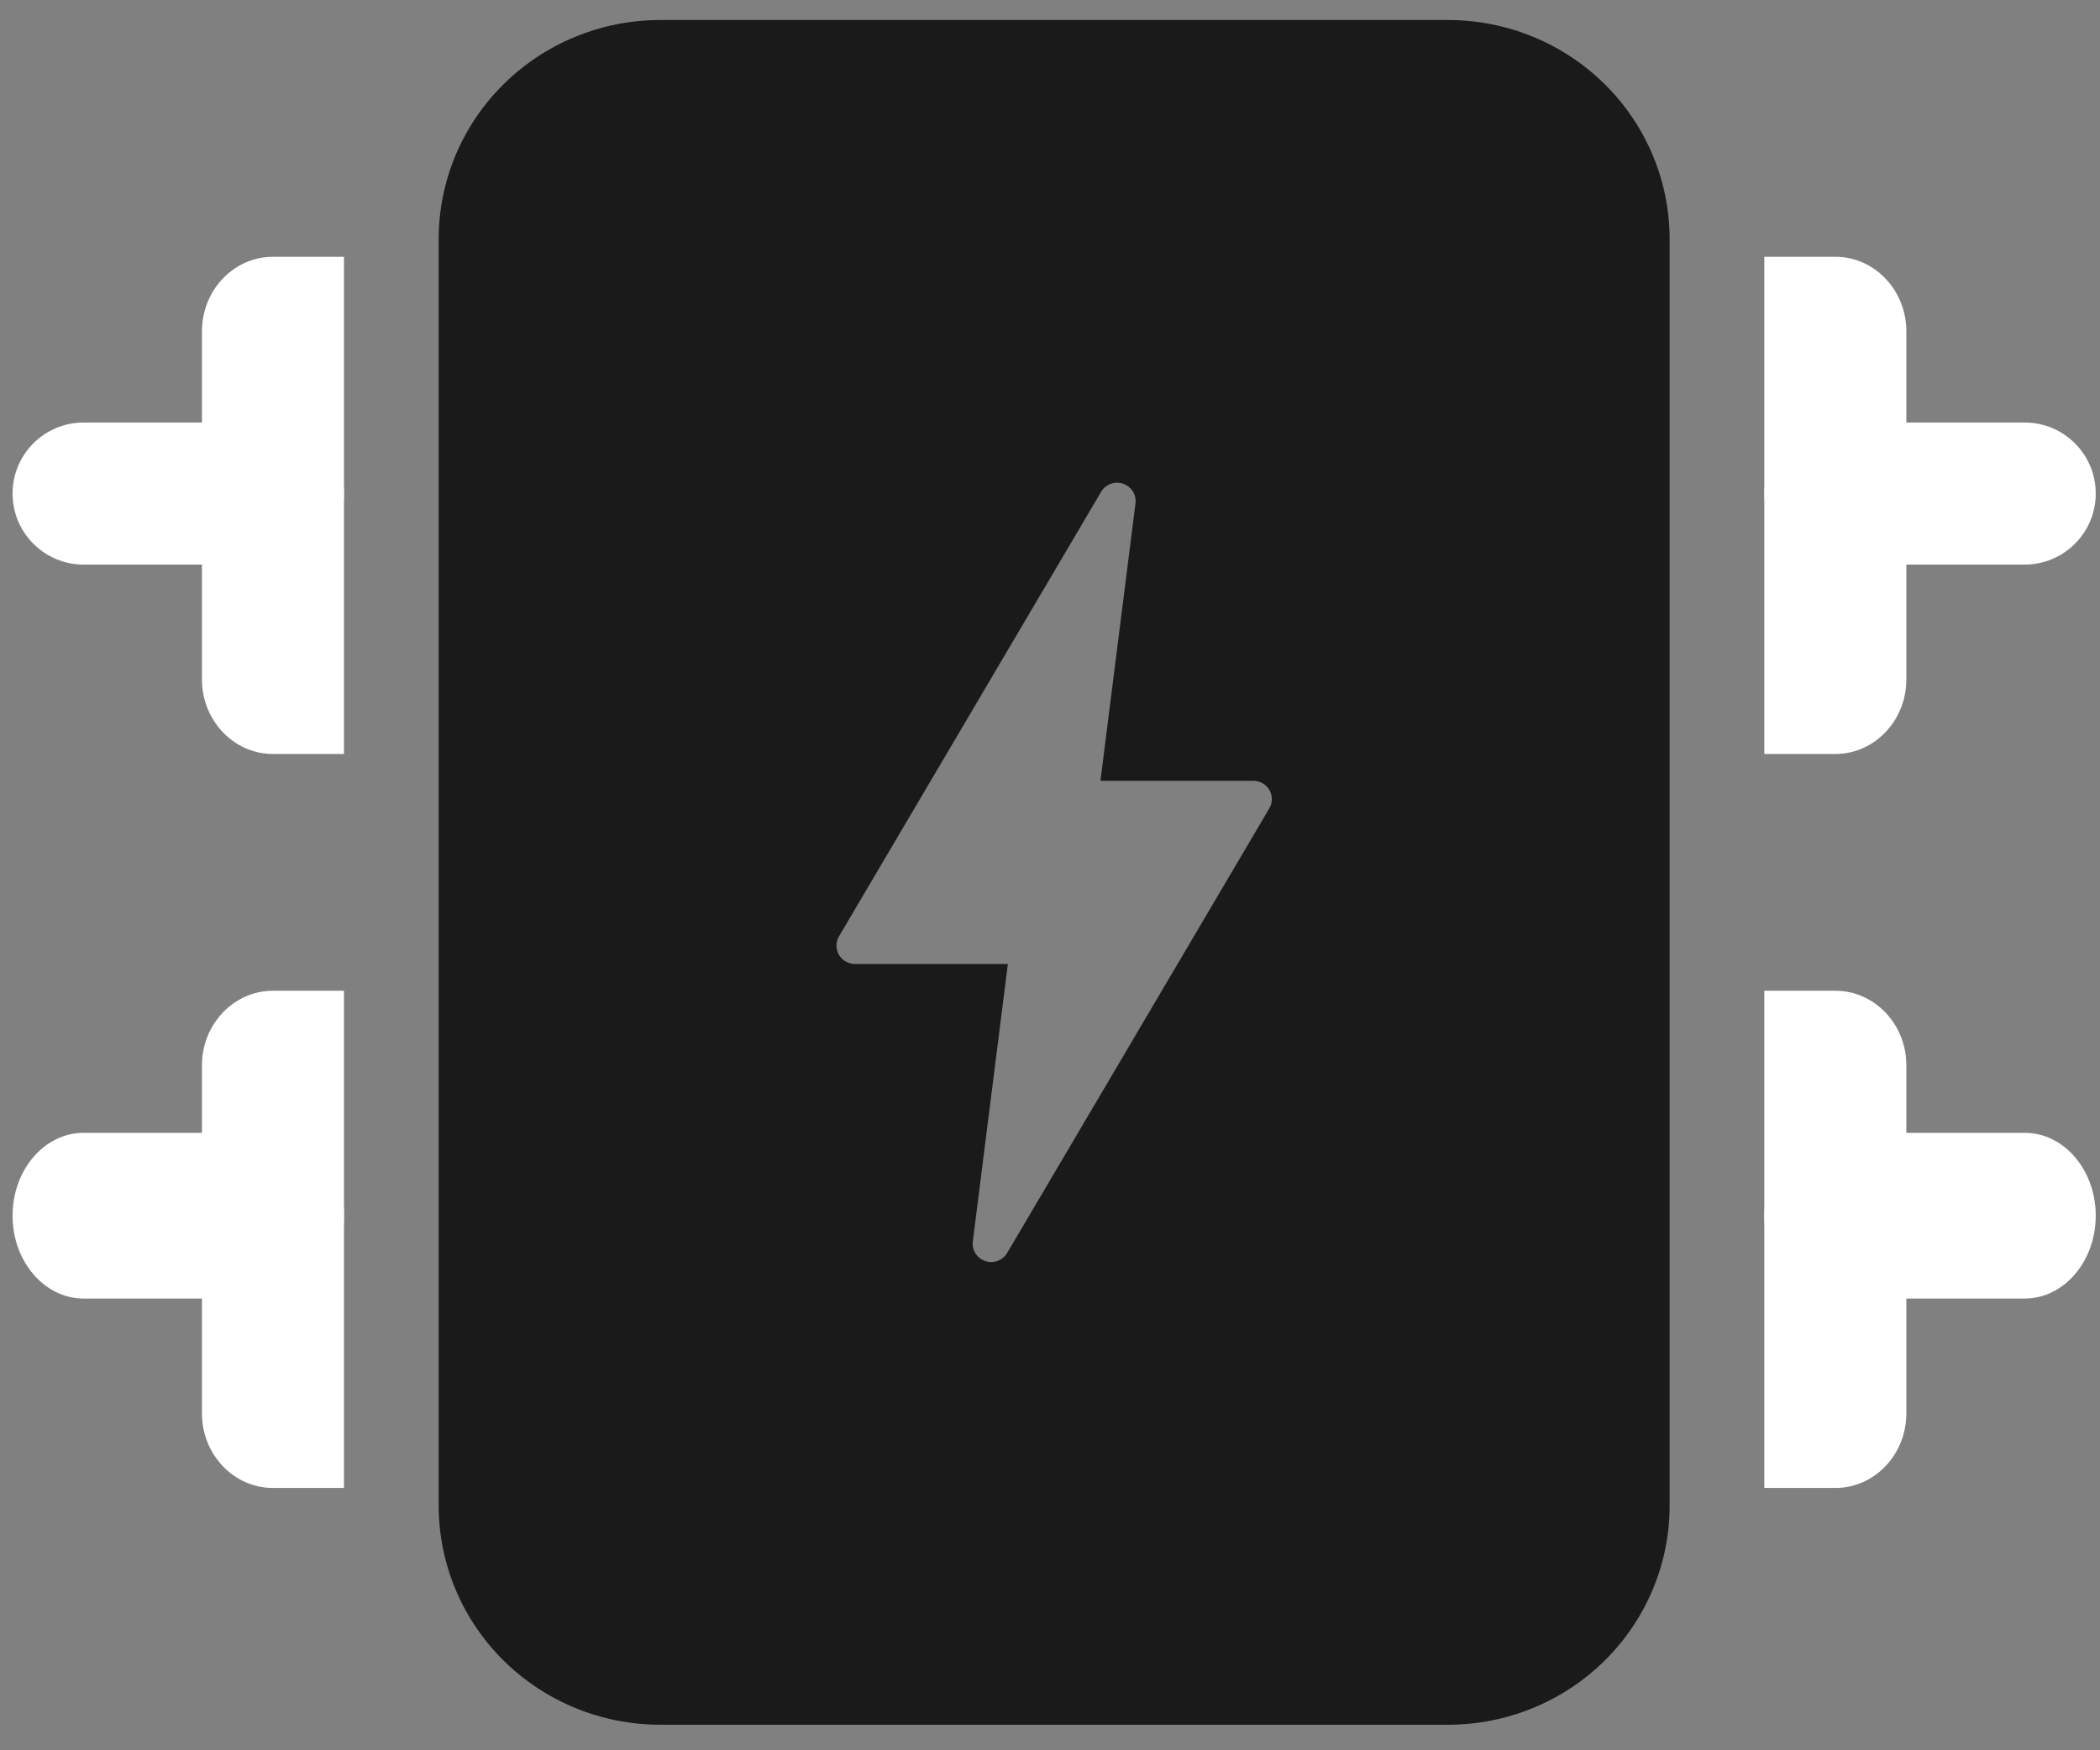
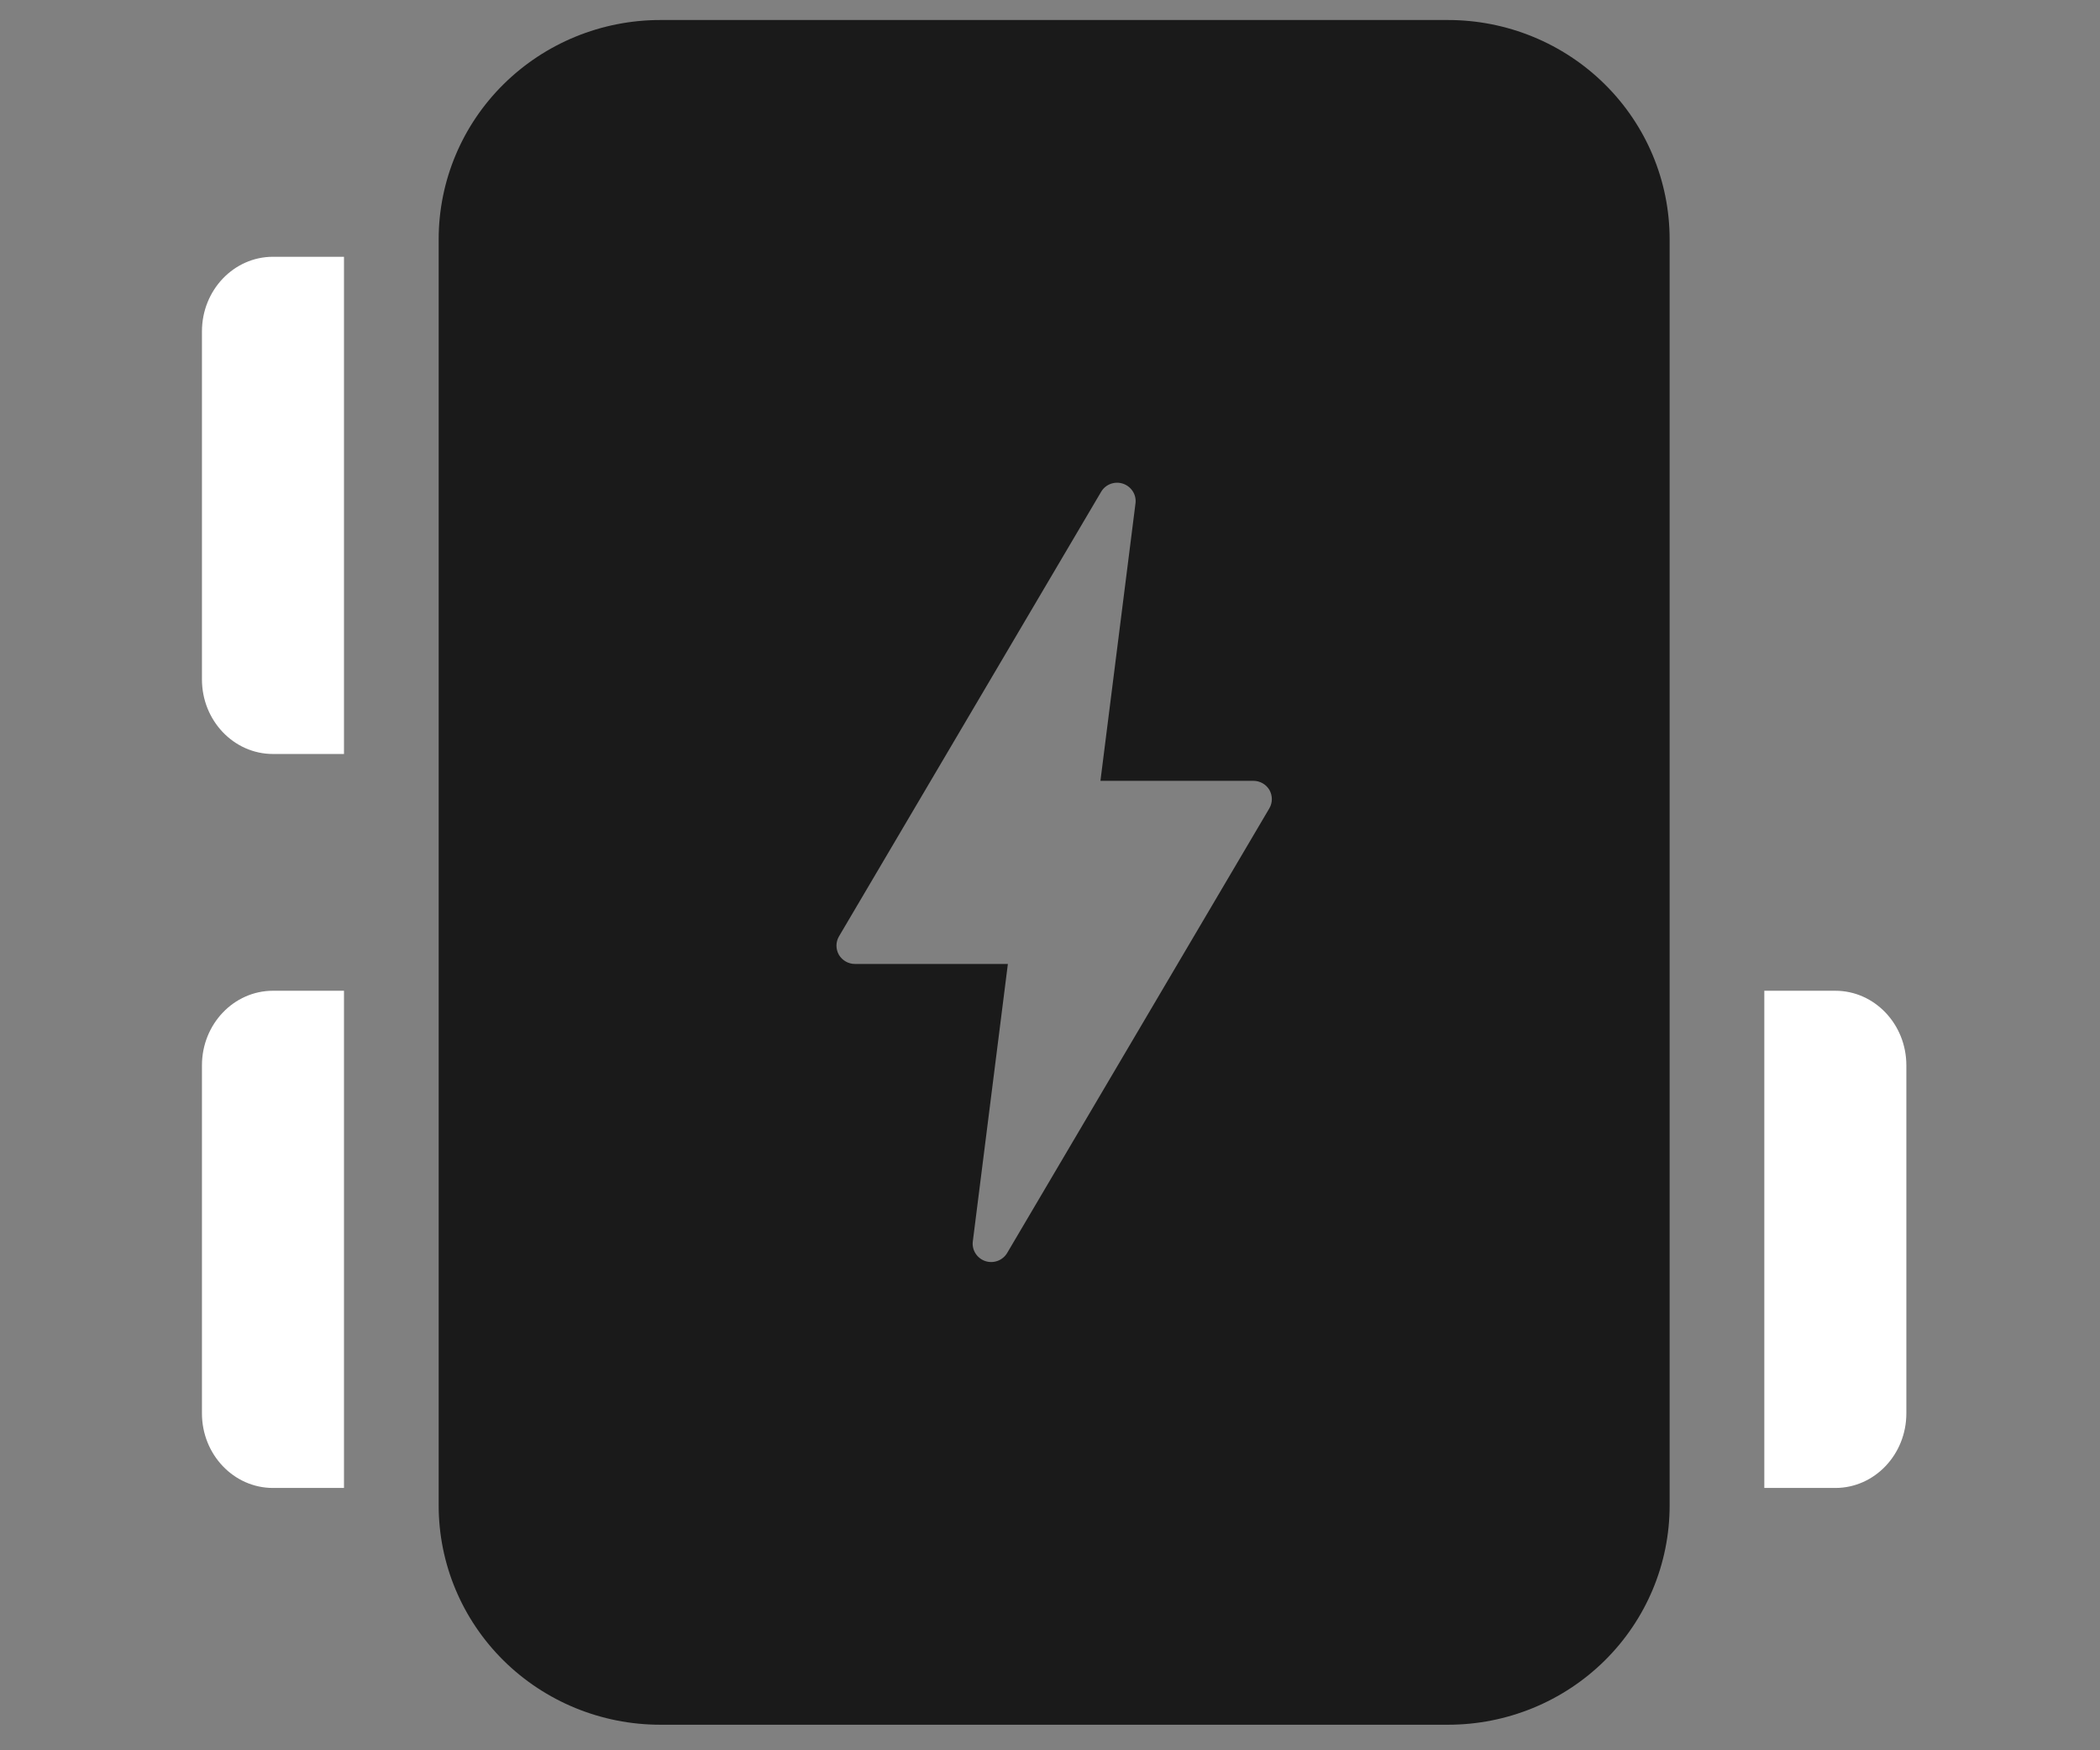
<svg xmlns="http://www.w3.org/2000/svg" width="66" height="55" viewBox="0 0 66 55" fill="none">
  <rect x="0" y="0" width="66" height="55" fill="#808080" stroke="none" />
-   <path fill-rule="evenodd" clip-rule="evenodd" d="M57.682 17.741C56.45 17.741 55.45 16.741 55.45 15.509C55.45 14.277 56.45 13.277 57.682 13.277H63.634C64.866 13.277 65.866 14.277 65.866 15.509C65.866 16.741 64.866 17.741 63.634 17.741H57.682Z" fill="white" />
-   <path fill-rule="evenodd" clip-rule="evenodd" d="M8.579 13.277C9.811 13.277 10.811 14.277 10.811 15.509C10.811 16.741 9.811 17.741 8.579 17.741H2.627C1.395 17.741 0.395 16.741 0.395 15.509C0.395 14.277 1.395 13.277 2.627 13.277H8.579Z" fill="white" />
-   <path fill-rule="evenodd" clip-rule="evenodd" d="M57.682 40.805C56.45 40.805 55.45 39.638 55.45 38.201C55.45 36.764 56.45 35.597 57.682 35.597H63.634C64.866 35.597 65.866 36.764 65.866 38.201C65.866 39.638 64.866 40.805 63.634 40.805H57.682Z" fill="white" />
-   <path fill-rule="evenodd" clip-rule="evenodd" d="M8.579 35.597C9.811 35.597 10.811 36.764 10.811 38.201C10.811 39.638 9.811 40.805 8.579 40.805H2.627C1.395 40.805 0.395 39.638 0.395 38.201C0.395 36.764 1.395 35.597 2.627 35.597H8.579Z" fill="white" />
  <path fill-rule="evenodd" clip-rule="evenodd" d="M10.811 46.757H8.579C7.347 46.757 6.347 45.707 6.347 44.413V33.477C6.347 32.183 7.347 31.133 8.579 31.133H10.811V46.757Z" fill="white" />
  <path fill-rule="evenodd" clip-rule="evenodd" d="M10.811 23.693H8.579C7.347 23.693 6.347 22.643 6.347 21.349V10.413C6.347 9.119 7.347 8.069 8.579 8.069H10.811V23.693Z" fill="white" />
  <path fill-rule="evenodd" clip-rule="evenodd" d="M55.45 31.133H57.682C58.914 31.133 59.914 32.183 59.914 33.477V44.413C59.914 45.707 58.914 46.757 57.682 46.757H55.45V31.133Z" fill="white" />
-   <path fill-rule="evenodd" clip-rule="evenodd" d="M55.45 8.069H57.682C58.914 8.069 59.914 9.119 59.914 10.413V21.349C59.914 22.643 58.914 23.693 57.682 23.693H55.45V8.069Z" fill="white" />
  <path fill-rule="evenodd" clip-rule="evenodd" d="M52.474 7.517V47.31C52.474 49.137 51.741 50.888 50.435 52.18C49.129 53.471 47.358 54.197 45.511 54.197H20.751C18.903 54.197 17.133 53.471 15.826 52.18C14.52 50.888 13.787 49.137 13.787 47.31V7.517C13.787 5.689 14.52 3.938 15.826 2.647C17.133 1.355 18.903 0.629 20.751 0.629H45.511C47.358 0.629 49.129 1.355 50.435 2.647C51.741 3.938 52.474 5.689 52.474 7.517ZM35.687 15.815C35.721 15.546 35.557 15.289 35.297 15.2C35.034 15.111 34.746 15.218 34.607 15.454L26.368 29.424C26.263 29.602 26.263 29.822 26.365 30.003C26.47 30.18 26.662 30.291 26.869 30.291H31.676L30.574 39.011C30.54 39.281 30.704 39.538 30.964 39.627C31.227 39.715 31.515 39.608 31.654 39.372L39.893 25.402C39.998 25.224 39.998 25.004 39.896 24.823C39.791 24.646 39.599 24.536 39.392 24.536H34.585L35.687 15.815Z" fill="#1A1A1A" />
</svg>